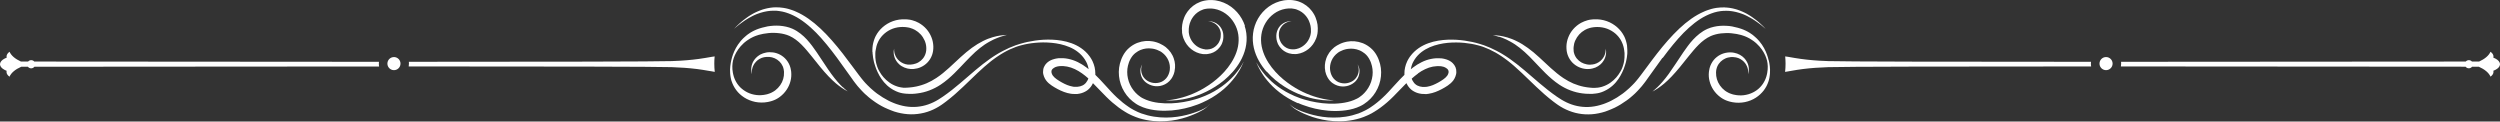
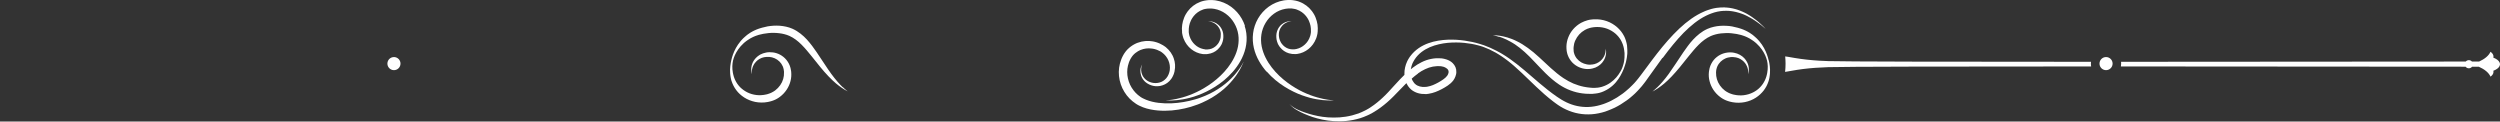
<svg xmlns="http://www.w3.org/2000/svg" fill="#ffffff" height="24.3" preserveAspectRatio="xMidYMid meet" version="1" viewBox="0.0 0.0 500.0 24.3" width="500" zoomAndPan="magnify">
  <rect x="0.0" y="0.0" width="500.0" height="24.3" fill="#333333" stroke="none" />
  <g>
    <g>
      <g id="change1_1">
        <path d="M248.55,12.69l-.06,.1-.07,.12-.17,.28-.21,.33c-.08,.12-.17,.24-.26,.37-.05,.07-.1,.13-.15,.2-.05,.07-.1,.14-.16,.21-.11,.14-.23,.3-.36,.45l-.1,.12s-.07,.08-.1,.12l-.22,.24c-.3,.33-.64,.67-1.02,1.01-.76,.69-1.71,1.39-2.83,2.03-.56,.32-1.16,.62-1.81,.89-.32,.14-.65,.27-1,.39-.17,.06-.35,.12-.52,.18l-.27,.08-.13,.04-.14,.04c-.36,.11-.73,.2-1.11,.29-.38,.09-.76,.17-1.16,.23-.79,.14-1.61,.22-2.44,.26-.84,.03-1.69,0-2.55-.1-.43-.05-.85-.13-1.27-.23-.42-.1-.83-.23-1.23-.39-.2-.08-.39-.17-.57-.26l-.14-.07s-.09-.05-.14-.08l-.14-.08s-.09-.06-.13-.09c-.35-.24-.68-.51-.97-.82-.3-.31-.56-.66-.79-1.03-.23-.37-.42-.77-.56-1.19-.14-.42-.24-.84-.29-1.28-.05-.43-.04-.86,0-1.28,.05-.42,.15-.83,.29-1.23l.05-.15,.06-.14s.04-.1,.06-.14l.07-.14c.04-.1,.09-.18,.14-.27,.03-.04,.05-.08,.08-.13l.04-.06,.04-.06s.06-.08,.08-.12l.09-.12s.06-.08,.09-.11l.05-.06s.03-.04,.05-.05l.1-.11s.07-.07,.11-.1l.05-.05s.04-.03,.06-.05l.11-.09c.15-.12,.31-.23,.48-.33,.04-.03,.08-.05,.13-.07,.04-.02,.08-.05,.13-.07l.13-.06,.13-.06c.71-.3,1.49-.39,2.24-.29,.09,0,.19,.03,.28,.04,.05,0,.09,.02,.14,.03,.05,.01,.09,.02,.14,.03l.13,.04,.07,.02,.07,.02,.13,.04s.09,.03,.13,.05c.17,.06,.34,.15,.51,.23,.04,.02,.08,.04,.12,.06l.06,.03s.04,.02,.06,.04c.04,.02,.08,.05,.11,.07l.11,.08c.57,.41,1.01,.97,1.28,1.59,.27,.62,.36,1.29,.28,1.91v.06l-.02,.06-.02,.12-.03,.11v.06l-.03,.06-.03,.11-.04,.11c-.02,.07-.05,.14-.08,.22-.01,.04-.03,.07-.05,.1-.02,.03-.03,.07-.05,.1l-.05,.1s-.04,.06-.05,.09c-.07,.12-.16,.24-.25,.35-.09,.11-.19,.21-.3,.3-.11,.09-.22,.17-.33,.25-.12,.07-.24,.14-.36,.19-.12,.05-.25,.1-.38,.13-.51,.14-1.04,.13-1.51,.02-.23-.06-.46-.14-.66-.24-.2-.1-.38-.22-.54-.35-.32-.27-.55-.59-.7-.91-.15-.32-.22-.63-.24-.91-.01-.14,0-.27,0-.38,.01-.12,.02-.22,.04-.32,.04-.19,.09-.33,.12-.42,.02-.05,.03-.08,.04-.1v0s-.04,.05-.06,.1c-.05,.09-.11,.22-.18,.41-.03,.09-.06,.2-.08,.32-.02,.12-.04,.25-.04,.4-.01,.29,.03,.64,.15,1,.12,.37,.34,.75,.67,1.1,.17,.17,.36,.34,.59,.47,.22,.14,.47,.26,.73,.35,.53,.19,1.16,.26,1.81,.14,.16-.03,.32-.07,.49-.13,.16-.05,.32-.12,.48-.2,.16-.08,.31-.18,.46-.28,.15-.11,.29-.23,.42-.36,.13-.13,.25-.28,.37-.44,.03-.04,.06-.08,.08-.12l.08-.12s.05-.08,.07-.13c.02-.04,.05-.08,.07-.13,.04-.09,.09-.17,.12-.26l.06-.14,.05-.14,.02-.07,.02-.07,.04-.14,.04-.15,.02-.07v-.07c.18-.8,.12-1.67-.17-2.5-.03-.1-.08-.21-.12-.31-.05-.1-.09-.2-.14-.3-.1-.2-.22-.39-.35-.58-.26-.37-.58-.72-.95-1.02l-.14-.11s-.1-.07-.15-.1c-.02-.02-.05-.03-.07-.05l-.08-.05c-.05-.03-.1-.07-.15-.1-.2-.12-.41-.23-.63-.33-.05-.02-.11-.05-.16-.07l-.17-.07-.08-.03-.09-.03-.17-.06c-.06-.02-.12-.03-.18-.05-.06-.02-.12-.03-.18-.05-.12-.03-.24-.06-.36-.08-.98-.18-2.04-.1-3.03,.27l-.19,.07-.18,.08c-.06,.03-.12,.06-.18,.09-.06,.03-.12,.06-.18,.09-.24,.13-.46,.28-.68,.44l-.16,.13s-.05,.04-.08,.06l-.08,.07c-.05,.05-.1,.09-.15,.14l-.15,.14s-.05,.05-.07,.07l-.07,.08c-.05,.05-.09,.1-.14,.16l-.13,.16c-.04,.05-.08,.11-.12,.17l-.06,.08-.06,.09c-.04,.06-.08,.12-.11,.17-.07,.12-.14,.24-.2,.36l-.09,.18c-.03,.06-.06,.12-.09,.19l-.08,.19-.07,.19c-.2,.51-.34,1.05-.41,1.6-.07,.55-.08,1.11-.02,1.67,.06,.56,.18,1.11,.36,1.65,.18,.54,.43,1.05,.72,1.52,.29,.48,.64,.92,1.02,1.31,.39,.39,.81,.74,1.27,1.04,.06,.04,.11,.07,.17,.11l.17,.1c.06,.03,.12,.07,.18,.1l.18,.09c.24,.12,.49,.23,.73,.32,.49,.19,.99,.32,1.48,.42,.49,.1,.98,.17,1.46,.21,.96,.09,1.9,.07,2.8,0,.9-.08,1.78-.22,2.61-.41,.42-.1,.82-.2,1.22-.32,.4-.12,.78-.25,1.16-.39l.14-.05,.14-.05,.28-.11c.18-.08,.36-.15,.54-.23,.35-.15,.69-.32,1.02-.49,.66-.34,1.27-.7,1.83-1.09,1.12-.76,2.03-1.58,2.75-2.37,.36-.39,.67-.78,.95-1.14l.2-.27s.06-.09,.09-.13l.09-.13c.12-.17,.22-.34,.32-.5,.05-.08,.09-.16,.14-.23,.04-.08,.09-.15,.13-.22,.08-.15,.15-.28,.22-.41l.18-.35,.14-.3,.06-.13,.05-.11,.07-.17,.06-.14-.08,.13-.09,.16Z" />
        <path d="M248.99,5.16c-.16-.49-.38-.97-.64-1.43-.26-.46-.58-.89-.94-1.3-.36-.4-.77-.77-1.21-1.09-.44-.32-.92-.59-1.43-.8-.5-.21-1.03-.36-1.56-.45-.07-.01-.13-.02-.2-.03l-.2-.02c-.13-.01-.27-.02-.4-.03-.13,0-.27,0-.4,0h-.2c-.07,0-.13,0-.2,.02l-.2,.02c-.07,0-.13,.02-.2,.03-.13,.02-.27,.05-.4,.07-.07,.01-.13,.03-.2,.05-.07,.02-.13,.03-.19,.05l-.19,.06c-.06,.02-.13,.05-.19,.07-1.01,.38-1.87,1.04-2.48,1.86l-.06,.08-.05,.08-.11,.16-.1,.16s-.03,.05-.05,.08l-.05,.08-.09,.16-.08,.17-.04,.08-.04,.09-.07,.17c-.19,.46-.31,.93-.38,1.4-.07,.47-.08,.95-.03,1.41,0,.03,0,.06,0,.09v.09c.02,.06,.03,.12,.03,.17,.02,.12,.04,.23,.07,.34,.02,.11,.06,.23,.09,.34,.02,.06,.04,.11,.05,.16l.03,.08,.03,.08c.33,.86,.87,1.59,1.54,2.12,.66,.53,1.44,.86,2.22,.97,.1,.02,.19,.02,.29,.03,.05,0,.1,0,.14,0,.05,0,.1,0,.14,0h.28l.14-.02s.1-.01,.14-.02c.38-.05,.74-.15,1.07-.31,.33-.15,.62-.36,.87-.59,.12-.12,.24-.24,.34-.37,.05-.06,.1-.13,.15-.19,.02-.03,.04-.07,.07-.1l.03-.05,.03-.05,.06-.1,.06-.1,.03-.05,.02-.05,.05-.1c.06-.14,.11-.28,.15-.42,.04-.14,.07-.28,.1-.42,.02-.14,.04-.28,.04-.42,.01-.27,0-.53-.04-.78-.04-.25-.11-.49-.21-.7-.18-.43-.45-.76-.72-1.01-.28-.25-.57-.42-.83-.52-.26-.11-.5-.15-.69-.17-.19-.02-.33-.02-.43-.01-.1,0-.15,.01-.15,.01h.15c.1,.01,.24,.03,.42,.07,.18,.04,.4,.12,.63,.24,.23,.13,.48,.31,.71,.57,.22,.25,.42,.58,.54,.97,.06,.19,.1,.4,.11,.61,.01,.22,0,.45-.03,.68-.02,.12-.04,.23-.07,.35-.03,.12-.07,.23-.12,.34-.04,.11-.1,.23-.16,.34l-.05,.08-.02,.04-.03,.04-.05,.08-.06,.08c-.3,.41-.74,.76-1.25,.95-.13,.05-.26,.08-.4,.11-.14,.03-.28,.04-.42,.05-.04,0-.07,0-.11,0h-.33s-.07-.02-.11-.03c-.04,0-.07,0-.11-.02-.07-.01-.15-.02-.22-.04-.59-.13-1.17-.43-1.64-.87-.48-.44-.85-1.01-1.06-1.66l-.02-.06-.02-.06s-.02-.08-.03-.12c-.02-.08-.04-.17-.05-.25-.02-.08-.02-.17-.04-.26,0-.04,0-.09-.01-.13v-.06s0-.04,0-.07c-.01-.36,.01-.72,.08-1.08,.07-.36,.18-.71,.34-1.04l.06-.12,.03-.06,.03-.06,.07-.12,.07-.12,.04-.06s.03-.04,.04-.06l.08-.11,.08-.11,.04-.06,.04-.05c.47-.58,1.1-1.03,1.82-1.28l.13-.05,.14-.04s.09-.02,.14-.03c.05,0,.09-.02,.14-.03,.09-.02,.19-.04,.28-.04,.05,0,.1-.01,.14-.02h.14s.1-.01,.15-.01h.15c.1,0,.2,0,.3,0,.1,.01,.2,.02,.3,.03l.15,.02c.05,0,.1,.01,.15,.02,.8,.14,1.58,.47,2.27,.97,.34,.25,.66,.53,.94,.84,.28,.31,.53,.65,.74,1.01,.21,.36,.39,.73,.53,1.12,.14,.39,.24,.79,.3,1.19,.12,.8,.09,1.62-.06,2.4-.15,.78-.43,1.54-.78,2.24-.35,.7-.78,1.36-1.24,1.96-.46,.6-.97,1.15-1.49,1.65-1.05,1-2.15,1.8-3.22,2.43-.27,.16-.53,.31-.79,.45-.26,.14-.52,.27-.78,.39-.51,.24-1,.45-1.47,.62-.93,.35-1.77,.57-2.46,.72-.69,.15-1.24,.22-1.61,.26-.09,0-.18,.02-.25,.02h-.18l-.15,.03h.15l.18,.02c.07,0,.15,0,.25,0,.38,0,.93,0,1.65-.07,.71-.07,1.59-.21,2.58-.47,.5-.13,1.02-.29,1.57-.5,.27-.1,.55-.21,.84-.33,.28-.12,.57-.25,.87-.4,1.17-.57,2.4-1.32,3.59-2.31,.59-.5,1.18-1.06,1.73-1.69,.55-.63,1.06-1.33,1.5-2.12,.44-.78,.8-1.65,1.02-2.59,.22-.94,.29-1.94,.16-2.96-.06-.51-.18-1.01-.34-1.5Z" />
-         <path d="M142.94,11.28c-.18,.03-.37,.05-.55,.08-.45,.06-.89,.15-1.34,.23-1.64,.28-3.3,.45-4.96,.55-.58,.04-1.17,.06-1.76,.08-2.96,.1-24.67,.14-52.56,.14,.01,.12,.02,.24,.02,.36,0,.2-.02,.39-.05,.57,27.91,0,49.65,.04,52.61,.14,1.7,.06,3.39,.17,5.08,.38,.77,.1,1.54,.22,2.3,.36,.39,.07,.81,.11,1.22,.21-.06-.54-.09-1.1-.09-1.66,0-.49,.02-.97,.07-1.44Z" />
-         <path d="M75.8,12.36c-21.77,0-46.57-.02-68.94-.05-.15-.17-.37-.28-.62-.28s-.47,.11-.62,.28h-1.43c-1.13-.51-1.95-1.19-2.28-1.96-.4,.28-.6,.62-.6,.95,0,.08,.01,.15,.03,.23-.13,.05-.25,.1-.37,.16-.6,.3-.92,.68-.96,1.07H0s0,.06,.01,.09c0,.03-.01,.06-.01,.08H0c.05,.39,.37,.77,.96,1.07,.12,.06,.24,.11,.37,.16-.02,.08-.03,.15-.03,.23,0,.33,.2,.67,.6,.95,.34-.79,1.18-1.48,2.35-1.99h1.33c.15,.19,.39,.32,.65,.32s.5-.13,.65-.32c22.37-.03,47.18-.05,68.94-.05-.04-.19-.05-.38-.05-.57,0-.12,0-.24,.02-.36Z" />
        <circle cx="78.79" cy="12.72" r="1.31" transform="rotate(-9.22 78.8 12.72)" />
        <path d="M168.54,17.44c-.3-.29-.65-.65-1.04-1.1-.19-.22-.39-.46-.6-.72-.21-.26-.42-.54-.64-.84-.44-.6-.89-1.27-1.37-2-.48-.73-.99-1.52-1.56-2.34-.28-.41-.58-.83-.9-1.26-.32-.42-.67-.85-1.05-1.27-.39-.42-.81-.82-1.29-1.19-.48-.37-1.01-.71-1.6-.97-.21-.09-.42-.17-.63-.24-.21-.07-.42-.12-.63-.17-.42-.1-.85-.15-1.26-.19-.42-.03-.83-.03-1.23-.01-.41,.02-.81,.07-1.19,.13-.38,.07-.76,.16-1.11,.26-.09,.02-.18,.05-.27,.08-.04,.01-.09,.03-.13,.04l-.13,.04c-.09,.03-.18,.06-.27,.09l-.26,.1s-.09,.03-.13,.05l-.13,.06-.25,.11-.24,.12-.12,.06s-.08,.04-.12,.07l-.23,.13c-.07,.05-.15,.09-.22,.14-.15,.09-.28,.19-.42,.29l-.05,.04-.05,.04-.1,.08c-.06,.05-.13,.1-.19,.16l-.18,.16-.09,.08-.09,.08-.17,.16c-.06,.06-.11,.11-.16,.17-.05,.06-.11,.11-.16,.17l-.15,.17c-.39,.46-.7,.93-.95,1.38-.25,.46-.44,.9-.59,1.31-.15,.41-.25,.8-.33,1.14-.08,.34-.15,.74-.2,1.17-.05,.44-.07,.92-.03,1.44,.01,.13,.02,.26,.04,.4,.02,.13,.04,.27,.06,.41,.03,.14,.05,.28,.09,.42l.03,.11v.05l.03,.05,.07,.22c.1,.29,.22,.58,.37,.87,.15,.29,.33,.57,.54,.85,.41,.55,.95,1.05,1.59,1.46,.64,.41,1.38,.71,2.18,.88,.8,.16,1.66,.18,2.51,.02,.11-.02,.21-.04,.32-.07,.05-.01,.11-.03,.16-.04l.16-.04c.11-.03,.21-.07,.32-.1l.16-.06,.08-.03,.08-.03,.16-.07c.05-.02,.1-.05,.15-.07,.05-.03,.1-.05,.15-.08l.15-.08s.05-.03,.07-.04l.07-.05,.15-.09s.09-.07,.14-.1c.05-.03,.1-.07,.14-.1,1.05-.79,1.8-1.93,2.1-3.14,.16-.6,.19-1.22,.14-1.82l-.03-.22c0-.07-.02-.15-.04-.22,0-.04-.01-.07-.02-.11l-.02-.11c-.02-.07-.03-.14-.05-.21-.08-.29-.19-.57-.33-.83-.27-.52-.65-.97-1.07-1.31-.43-.35-.9-.59-1.38-.74-.24-.08-.48-.13-.72-.16-.24-.03-.47-.04-.7-.04-.23,0-.45,.03-.66,.07-.21,.04-.42,.09-.61,.16-.4,.13-.75,.33-1.04,.56-.29,.23-.53,.48-.72,.75-.19,.26-.32,.53-.41,.78-.09,.25-.15,.49-.17,.71-.03,.22-.03,.41-.02,.57v.12s.02,.07,.02,.11c0,.07,.02,.13,.03,.19,.02,.11,.05,.19,.06,.25l.03,.08v-.09c-.01-.06-.02-.14-.02-.25,0-.05,0-.12,0-.18,0-.03,0-.07,0-.1v-.11c.03-.16,.07-.33,.13-.53,.06-.19,.14-.4,.27-.61,.03-.05,.06-.1,.1-.16,.03-.05,.07-.1,.11-.16,.08-.1,.16-.21,.26-.3,.19-.2,.42-.38,.69-.53,.27-.15,.57-.27,.89-.33,.16-.03,.34-.06,.51-.06,.17,0,.35,0,.53,0,.18,.02,.36,.05,.54,.09,.18,.05,.36,.11,.53,.18,.35,.15,.67,.37,.95,.64,.28,.27,.51,.6,.67,.97,.08,.19,.14,.38,.18,.58,.01,.05,.02,.1,.03,.16v.08s.02,.05,.02,.08c0,.05,.01,.11,.02,.16v.16c.02,.44-.03,.88-.16,1.32-.25,.87-.82,1.69-1.59,2.27-.03,.03-.07,.05-.1,.07-.03,.02-.07,.05-.1,.07l-.11,.07-.05,.03s-.04,.02-.05,.03l-.11,.06s-.07,.04-.11,.06c-.04,.02-.07,.04-.11,.06l-.11,.05-.06,.03-.06,.02-.12,.05c-.08,.03-.16,.06-.23,.08l-.12,.04s-.08,.03-.12,.04c-.08,.02-.17,.04-.25,.06-.66,.15-1.33,.19-1.98,.11-.64-.08-1.26-.26-1.81-.54-.55-.28-1.04-.64-1.45-1.05-.2-.21-.38-.43-.54-.66-.16-.23-.29-.47-.41-.71l-.08-.18-.02-.05-.02-.05-.04-.09c-.05-.12-.09-.24-.13-.37-.04-.12-.07-.25-.1-.37-.03-.12-.05-.24-.08-.36-.09-.48-.12-.93-.11-1.35,.01-.42,.07-.8,.14-1.12,.08-.33,.2-.69,.37-1.07,.17-.38,.4-.78,.68-1.18,.28-.4,.63-.79,1.03-1.16l.15-.14c.05-.05,.11-.09,.16-.13,.05-.04,.11-.09,.16-.13l.17-.13,.09-.06,.09-.06,.18-.12c.06-.04,.12-.08,.19-.12l.09-.06,.05-.03,.05-.03c.13-.07,.26-.15,.4-.21,.07-.03,.14-.07,.21-.1l.21-.09s.07-.03,.11-.05l.11-.04,.22-.08,.22-.07,.11-.04,.11-.03,.23-.06,.24-.05,.12-.03s.08-.02,.12-.03c.08-.02,.17-.03,.25-.05,.33-.06,.67-.11,1.01-.14,.34-.03,.68-.05,1.03-.04,.35,0,.71,.03,1.06,.07,.35,.04,.7,.1,1.04,.19,.17,.04,.34,.09,.51,.15,.17,.06,.33,.12,.49,.19,.45,.2,.88,.46,1.29,.76,.41,.3,.79,.64,1.15,1,.72,.72,1.36,1.51,1.98,2.27,.61,.76,1.19,1.51,1.76,2.19,.56,.68,1.11,1.31,1.64,1.86,.26,.27,.52,.53,.77,.77,.25,.23,.49,.45,.72,.65,.46,.39,.88,.7,1.23,.93,.35,.24,.64,.4,.83,.51l.3,.16-.26-.21c-.17-.14-.42-.35-.71-.64Z" />
-         <path d="M174.51,10.39v.21c0,.07,.02,.13,.02,.2,.04,.53,.13,1.01,.23,1.45l.08,.32,.09,.3c.03,.1,.06,.19,.09,.28,.03,.09,.06,.18,.09,.26l.09,.26c.03,.09,.07,.18,.11,.27,.02,.05,.04,.09,.06,.14l.06,.14c.04,.1,.08,.2,.14,.3,.19,.4,.43,.84,.73,1.27,.3,.44,.67,.88,1.13,1.3,.46,.41,1,.8,1.64,1.09,.08,.04,.16,.07,.24,.11l.25,.1s.08,.03,.13,.05l.13,.04c.09,.03,.17,.05,.26,.08l.27,.06s.09,.02,.14,.03l.14,.02c.09,.01,.19,.03,.28,.04l.29,.03s.1,0,.14,.01h.14l.28,.02c.09,0,.19,0,.28,0,.09,0,.19,0,.28,0h.29s.1-.01,.14-.02h.15c.19-.02,.39-.05,.59-.07,.39-.05,.79-.12,1.19-.22,.4-.1,.8-.22,1.19-.37,.79-.3,1.56-.69,2.28-1.17,.51-.34,.99-.71,1.44-1.09,.45-.38,.87-.77,1.27-1.16,.8-.78,1.52-1.57,2.21-2.29,.69-.72,1.35-1.39,1.99-1.98,.65-.58,1.29-1.09,1.9-1.5,.15-.11,.31-.2,.46-.29,.15-.09,.3-.18,.45-.26,.29-.17,.58-.31,.84-.44,.54-.25,1.02-.43,1.43-.57,.4-.13,.72-.22,.94-.28l.33-.08-.34,.02c-.23,.01-.56,.04-.99,.1-.43,.06-.95,.17-1.54,.34-.3,.09-.61,.19-.94,.32-.17,.06-.33,.14-.5,.21-.17,.08-.35,.16-.52,.25-.71,.35-1.44,.8-2.19,1.34-.75,.54-1.49,1.18-2.25,1.86-.75,.68-1.51,1.42-2.31,2.14-.8,.72-1.63,1.43-2.55,2.03-.64,.43-1.3,.78-1.97,1.07-.34,.14-.68,.27-1.02,.37-.34,.11-.68,.19-1.03,.27-.17,.03-.34,.07-.51,.09l-.13,.02s-.09,.01-.13,.02l-.26,.03c-.08,.01-.17,.02-.26,.03-.09,0-.17,.02-.25,.02l-.25,.02h-.13s-.08,0-.12,.01h-.24c-.08,0-.16,0-.23,0h-.12s-.08-.01-.11-.02l-.23-.03c-.08-.01-.15-.03-.22-.04l-.11-.02s-.07-.02-.11-.03l-.22-.05c-.07-.02-.14-.04-.21-.07-.57-.18-1.08-.45-1.53-.77-.45-.32-.84-.68-1.17-1.05-.33-.37-.59-.76-.8-1.13-.06-.09-.1-.18-.15-.27l-.07-.13s-.04-.09-.06-.13c-.04-.09-.08-.17-.11-.26l-.09-.25c-.03-.08-.05-.17-.08-.25-.03-.09-.06-.18-.08-.27-.02-.09-.05-.19-.07-.29l-.06-.31c-.07-.42-.1-.89-.08-1.38,0-.06,0-.12,0-.19l.02-.19v-.14l.02-.05,.03-.19c.04-.26,.09-.53,.16-.79,.07-.26,.17-.53,.29-.79l.09-.19c.03-.06,.07-.13,.1-.19,.03-.06,.07-.12,.11-.19l.06-.09,.06-.09c.33-.49,.77-.93,1.28-1.3,.51-.36,1.1-.65,1.74-.82,.64-.17,1.32-.23,2.01-.17,.09,0,.17,.02,.26,.03,.09,0,.17,.03,.26,.04,.04,0,.09,.01,.13,.02l.12,.03h.06l.06,.03,.12,.03c.33,.09,.64,.23,.95,.39,.43,.24,.82,.55,1.14,.9,.32,.35,.58,.76,.77,1.18,.02,.05,.05,.11,.07,.16l.06,.16,.05,.16c.02,.05,.03,.11,.05,.16,.06,.22,.09,.44,.11,.66,.02,.22,.02,.44,0,.66v.08s-.01,.05-.02,.08c0,.05-.01,.1-.02,.15-.01,.05-.02,.1-.03,.15-.01,.05-.02,.1-.04,.15-.11,.4-.3,.76-.55,1.07-.25,.31-.55,.57-.89,.76-.17,.1-.34,.18-.52,.24-.18,.07-.36,.12-.54,.15-.18,.03-.36,.06-.54,.07-.04,0-.09,0-.13,0h-.13s-.09,0-.13,0h-.13c-.68-.07-1.26-.36-1.69-.72-.21-.18-.39-.38-.53-.58-.14-.2-.25-.4-.32-.59-.08-.19-.13-.37-.16-.53l-.02-.11s0-.07-.01-.11c-.01-.07-.01-.13-.02-.19,0-.11,0-.2,0-.25v-.09l-.02,.09c-.01,.06-.03,.14-.05,.25,0,.06-.02,.12-.02,.19,0,.04,0,.07,0,.11v.12c0,.17,.02,.36,.07,.58,.05,.22,.12,.46,.24,.71,.12,.25,.28,.51,.49,.75,.11,.12,.23,.24,.36,.36,.13,.12,.28,.22,.44,.32,.32,.2,.7,.36,1.11,.46l.15,.03c.05,.01,.1,.02,.16,.03h.08l.08,.02c.05,0,.11,.01,.16,.02,.22,.02,.45,.02,.68,0,.23-.02,.47-.06,.71-.12,.24-.06,.48-.14,.71-.25,.47-.21,.92-.51,1.31-.92,.39-.4,.71-.9,.91-1.46,.03-.07,.05-.14,.07-.21,.02-.07,.04-.15,.06-.22,.02-.07,.03-.15,.05-.22,0-.04,.01-.07,.02-.11l.02-.11c.04-.29,.06-.6,.05-.9-.02-.61-.14-1.23-.38-1.82-.23-.59-.57-1.15-1-1.64-.43-.49-.95-.91-1.54-1.24-.41-.23-.85-.4-1.3-.52l-.17-.04-.08-.02-.08-.02-.17-.03c-.06-.01-.11-.02-.17-.02-.11-.02-.22-.03-.33-.04-.11,0-.22-.02-.33-.02-.88-.04-1.75,.09-2.53,.37-.79,.28-1.49,.71-2.07,1.22-.58,.51-1.04,1.11-1.36,1.73l-.06,.12-.06,.12c-.04,.08-.07,.16-.1,.24-.03,.08-.06,.16-.09,.24l-.08,.24c-.1,.32-.17,.63-.22,.94-.04,.31-.07,.61-.07,.89v.42Z" />
-         <path d="M241.76,21.07s-.07,.06-.12,.1l-.06,.05-.07,.05c-.19,.15-.45,.31-.76,.48l-.12,.06-.13,.06c-.08,.04-.18,.08-.27,.13-.19,.08-.39,.17-.6,.25-.22,.08-.44,.17-.69,.25l-.37,.12c-.13,.04-.26,.08-.39,.13-.54,.16-1.13,.32-1.77,.44-.64,.13-1.33,.22-2.06,.28-.73,.06-1.51,.06-2.32,0-.4-.03-.82-.08-1.23-.14-.42-.07-.84-.15-1.27-.26-.43-.11-.85-.24-1.28-.39-.42-.16-.85-.34-1.26-.56l-.31-.16-.31-.18s-.05-.03-.08-.04l-.08-.05-.15-.09c-.05-.03-.1-.06-.15-.1l-.15-.1c-.4-.27-.8-.56-1.2-.88-.39-.32-.78-.66-1.16-1.01-.19-.18-.38-.36-.57-.55-.19-.19-.37-.38-.56-.58-.74-.79-1.48-1.64-2.29-2.49-.29-.31-.6-.62-.91-.92,0-.07,0-.14,0-.22,0-.44-.05-.87-.14-1.29-.1-.41-.23-.81-.41-1.19l-.07-.14s-.05-.09-.07-.14c-.05-.09-.1-.18-.15-.26-.05-.09-.11-.17-.16-.25l-.08-.12-.09-.12c-.47-.65-1.05-1.18-1.67-1.61-.62-.43-1.28-.75-1.94-.99-.66-.24-1.32-.4-1.97-.51-1.29-.22-2.52-.24-3.66-.18-1.14,.07-2.18,.23-3.12,.43-.24,.05-.46,.1-.69,.16-.22,.06-.44,.11-.65,.18-.1,.03-.21,.06-.31,.09l-.3,.1-.29,.09c-.09,.03-.19,.07-.28,.1-.73,.26-1.54,.61-2.39,1.06-.22,.11-.43,.23-.65,.35-.11,.06-.22,.13-.33,.19-.11,.07-.22,.13-.33,.2l-.34,.21c-.06,.04-.11,.07-.17,.11l-.17,.11c-.11,.08-.23,.15-.34,.23l-.35,.24c-.46,.33-.93,.68-1.41,1.05-.48,.37-.96,.77-1.45,1.18-.98,.82-1.99,1.71-3.06,2.62-1.07,.91-2.2,1.82-3.44,2.67-.15,.11-.31,.21-.47,.31-.16,.1-.32,.21-.47,.3-.31,.19-.64,.37-.98,.53-.67,.32-1.38,.57-2.12,.73-.74,.16-1.51,.23-2.28,.2-.78-.03-1.56-.16-2.33-.38-.19-.05-.38-.11-.58-.18l-.07-.02-.07-.03-.14-.05-.29-.11c-.19-.08-.38-.16-.57-.24l-.28-.13-.14-.07s-.09-.04-.14-.07c-.74-.38-1.45-.82-2.14-1.32l-.18-.13s-.06-.04-.09-.07l-.09-.07-.35-.28c-.23-.2-.46-.39-.68-.59l-.16-.15c-.06-.05-.11-.1-.16-.16-.11-.11-.21-.21-.32-.31l-.31-.32s-.05-.05-.08-.08l-.07-.08-.15-.17-.15-.17c-.05-.06-.09-.11-.14-.17l-.14-.17c-.05-.06-.09-.11-.14-.17l-.27-.35c-.04-.06-.09-.12-.14-.18l-.14-.18-1.08-1.45c-1.42-1.93-2.83-3.79-4.31-5.46-.37-.42-.74-.83-1.12-1.22-.38-.39-.76-.77-1.15-1.14-.39-.36-.78-.71-1.18-1.04-.4-.33-.81-.64-1.22-.93-.83-.58-1.68-1.07-2.55-1.44l-.16-.07c-.05-.02-.11-.05-.16-.07l-.33-.12c-.11-.04-.22-.07-.33-.11-.05-.02-.11-.04-.16-.05l-.16-.05-.16-.05-.08-.02-.08-.02-.33-.08c-.11-.02-.22-.04-.33-.06-.05,0-.11-.02-.16-.03l-.16-.02c-.43-.07-.86-.09-1.27-.09h-.31c-.05,0-.1,.01-.15,.01h-.15c-.2,.02-.4,.05-.59,.07-.1,0-.19,.03-.29,.05-.09,.02-.19,.03-.28,.05l-.27,.06c-.09,.02-.18,.04-.27,.07l-.26,.07s-.09,.02-.13,.04l-.13,.04c-.17,.06-.33,.11-.49,.18-.16,.06-.31,.12-.46,.19l-.22,.1-.11,.05-.11,.05c-.14,.07-.28,.14-.41,.21l-.38,.22c-.06,.03-.12,.07-.18,.11l-.18,.11-.17,.11c-.06,.04-.11,.08-.16,.11l-.31,.22c-.1,.07-.2,.15-.29,.22l-.14,.1-.07,.05-.06,.05-.25,.2-.12,.1-.06,.05-.06,.05-.21,.19-.19,.17c-.06,.06-.12,.11-.17,.16l-.3,.28c-.18,.17-.3,.31-.39,.4l-.13,.14,.57-.48,.32-.26c.06-.05,.12-.1,.19-.15l.21-.15,.22-.17,.06-.04,.06-.04,.12-.09,.26-.18,.07-.05,.07-.05,.14-.09c.1-.06,.2-.13,.3-.19l.32-.19c.06-.03,.11-.07,.17-.1l.18-.09,.18-.1c.06-.03,.12-.07,.18-.1l.39-.19c.13-.06,.27-.12,.41-.18l.1-.04,.11-.04,.22-.08c.15-.06,.3-.1,.45-.15,.15-.05,.31-.09,.47-.13l.12-.03s.08-.02,.12-.03l.25-.05c.08-.02,.17-.03,.25-.05l.26-.04c.09-.01,.18-.02,.26-.03,.09,0,.18-.02,.27-.03,.18,0,.36-.03,.55-.02h.14s.09,0,.14,0h.28c.38,.04,.77,.08,1.15,.16l.15,.03s.1,.02,.15,.04c.1,.02,.2,.05,.29,.07l.29,.09,.07,.02,.07,.03,.15,.05,.15,.05s.1,.04,.15,.06c.1,.04,.2,.08,.3,.12l.29,.13s.1,.04,.15,.07l.15,.07c.78,.38,1.55,.88,2.3,1.46,.37,.29,.75,.6,1.11,.93,.37,.33,.73,.68,1.09,1.04,.36,.36,.71,.74,1.06,1.14,.35,.39,.7,.8,1.04,1.22,.69,.84,1.37,1.72,2.05,2.64,.68,.92,1.36,1.87,2.05,2.85,.35,.49,.7,.98,1.06,1.48l.13,.19c.05,.06,.09,.12,.14,.19l.29,.38c.05,.06,.1,.13,.15,.19l.15,.19c.05,.06,.1,.13,.15,.19l.16,.18,.16,.18,.08,.09s.05,.06,.08,.09l.33,.36c.11,.12,.23,.23,.34,.35,.06,.06,.11,.12,.17,.17l.18,.17c.24,.23,.49,.44,.74,.65l.39,.31,.1,.08s.07,.05,.1,.07l.2,.15c.75,.56,1.55,1.05,2.38,1.45,.05,.03,.1,.05,.16,.07l.16,.07,.31,.14c.21,.09,.43,.18,.64,.26l.32,.12,.16,.06,.08,.03,.08,.03c.22,.07,.44,.14,.66,.19,.89,.23,1.79,.36,2.69,.37,.9,.01,1.79-.1,2.64-.31,.85-.21,1.65-.53,2.39-.93,.37-.2,.73-.41,1.06-.64,.17-.11,.33-.23,.49-.35,.16-.11,.32-.23,.47-.35,.62-.47,1.21-.96,1.77-1.45,.56-.49,1.1-.98,1.61-1.47,1.03-.97,1.98-1.92,2.91-2.79,.46-.44,.92-.85,1.36-1.24,.45-.39,.89-.76,1.33-1.11l.33-.25c.11-.08,.22-.16,.33-.24l.16-.12c.05-.04,.11-.08,.16-.11l.32-.22c.11-.07,.21-.14,.32-.21,.11-.07,.21-.14,.31-.2,.21-.13,.41-.26,.62-.37,.82-.47,1.6-.82,2.32-1.08,.09-.03,.18-.07,.27-.1l.28-.09,.29-.09c.1-.03,.2-.06,.3-.08,.21-.06,.42-.11,.64-.16,.22-.05,.45-.09,.68-.14,.93-.16,1.96-.27,3.06-.28,1.1,0,2.29,.09,3.5,.36,.6,.14,1.21,.33,1.8,.58,.59,.25,1.16,.57,1.68,.98,.52,.4,.98,.89,1.35,1.45l.07,.11,.06,.11c.04,.07,.08,.15,.13,.22,.04,.07,.08,.15,.12,.23,.02,.04,.04,.08,.05,.11l.05,.11c.13,.31,.22,.63,.28,.97,0,.04,.01,.08,.02,.12-.16-.13-.33-.26-.5-.39-.51-.38-1.06-.73-1.66-1.02-.6-.29-1.25-.52-1.93-.66-.34-.07-.69-.11-1.04-.13-.09,0-.18,0-.26,0-.09,0-.18,0-.26,0-.09,0-.18,0-.26,.01h-.13s-.09,.02-.13,.02l-.14,.02s-.09,.01-.14,.02c-.09,.01-.19,.04-.28,.06-.05,.01-.09,.02-.14,.04l-.07,.02-.07,.02-.14,.04-.14,.05-.07,.03-.07,.03s-.09,.04-.14,.06l-.14,.07s-.05,.02-.07,.04l-.07,.04c-.18,.11-.35,.24-.52,.4-.23,.22-.43,.5-.56,.81-.06,.15-.12,.32-.14,.48-.03,.16-.04,.33-.04,.49v.06s0,.04,0,.06c0,.04,0,.08,.01,.12,.01,.08,.02,.16,.04,.23,.03,.15,.08,.3,.13,.43,.05,.14,.11,.27,.18,.4,.07,.13,.15,.25,.23,.37,.34,.46,.75,.79,1.15,1.06,.2,.14,.4,.26,.59,.37,.2,.11,.39,.22,.59,.33,.4,.21,.82,.41,1.26,.57,.44,.16,.89,.29,1.37,.36,.06,.01,.12,.02,.18,.02l.18,.02h.18c.06,.01,.12,.02,.18,.02,.12,0,.24,0,.36,0h.18c.06-.02,.12-.03,.18-.03,.48-.06,.97-.2,1.41-.44,.06-.03,.11-.06,.16-.09l.16-.1s.05-.03,.08-.05l.08-.06s.1-.08,.15-.12c.09-.08,.19-.17,.27-.26l.06-.07s.04-.05,.06-.07l.12-.14c.15-.2,.28-.4,.38-.62l.04-.08s.01-.02,.02-.04c.09,.09,.18,.18,.27,.27,.8,.8,1.57,1.63,2.36,2.42,.2,.2,.4,.39,.6,.58,.2,.19,.41,.38,.62,.56,.42,.36,.84,.7,1.27,1.02,.43,.32,.88,.62,1.33,.89l.17,.1c.06,.03,.11,.06,.17,.1l.17,.1,.09,.05s.06,.03,.09,.04l.35,.18,.35,.16c.47,.21,.94,.39,1.4,.54,.47,.14,.94,.26,1.4,.35,.46,.09,.92,.15,1.36,.2,.45,.04,.88,.06,1.31,.07,.85,0,1.66-.05,2.42-.15,.76-.1,1.46-.25,2.11-.43,.65-.17,1.24-.37,1.77-.58,.13-.05,.26-.1,.39-.16l.37-.15c.24-.1,.46-.21,.68-.31,.21-.1,.41-.21,.59-.31,.09-.05,.18-.1,.26-.15l.12-.07,.12-.07c.3-.2,.55-.39,.73-.55l.07-.06,.06-.06s.08-.07,.11-.11c.06-.07,.12-.13,.16-.17l.12-.15-.13,.14s-.1,.1-.17,.16Zm-24.1-5.36s-.01,.04-.02,.06l-.02,.06s-.03,.08-.05,.11l-.05,.11s-.02,.04-.03,.05l-.03,.05c-.07,.14-.17,.27-.26,.39l-.08,.09s-.03,.03-.04,.04l-.04,.04c-.05,.06-.11,.1-.17,.15-.03,.02-.06,.04-.09,.07l-.05,.03s-.03,.02-.05,.03l-.1,.06s-.07,.03-.1,.05c-.28,.14-.6,.22-.94,.25-.04,0-.08,0-.13,.01h-.13c-.09,0-.17,0-.26,0-.04,0-.09,0-.13,0h-.13l-.13-.03s-.09-.01-.13-.02c-.35-.06-.71-.17-1.07-.31-.36-.14-.71-.32-1.06-.51-.18-.1-.35-.2-.53-.31-.18-.11-.35-.21-.5-.33-.31-.22-.58-.46-.76-.71-.04-.06-.08-.12-.12-.19-.03-.07-.07-.13-.09-.2-.02-.07-.04-.13-.06-.2,0-.03-.01-.06-.02-.1v-.09c0-.06,0-.12,0-.17,0-.05,.03-.1,.05-.15,.04-.1,.11-.19,.2-.28,.07-.06,.14-.13,.24-.18l.03-.02s.02-.01,.04-.02l.07-.04,.08-.04,.04-.02,.04-.02,.08-.03,.09-.03h.04l.04-.03,.09-.02c.06-.01,.12-.03,.18-.04,.03,0,.06-.01,.09-.02h.09s.06-.02,.1-.02h.1c.07-.01,.14-.02,.21-.02,.07,0,.14,0,.21,0h.2c.27,.02,.54,.05,.81,.1,.53,.1,1.06,.28,1.55,.51,.5,.23,.98,.53,1.44,.85,.44,.31,.86,.65,1.26,1.01v.02Z" />
-         <path d="M259.56,20.58c.18,.08,.36,.15,.54,.23l.28,.11,.14,.05,.14,.05c.37,.14,.76,.27,1.16,.39,.4,.12,.8,.23,1.22,.32,.83,.19,1.71,.33,2.61,.41,.9,.08,1.84,.09,2.8,0,.48-.04,.97-.11,1.46-.21,.49-.1,.98-.23,1.48-.42,.25-.09,.49-.2,.73-.32l.18-.09c.06-.03,.12-.07,.18-.1l.17-.1c.06-.04,.11-.07,.17-.11,.45-.3,.88-.64,1.27-1.04,.39-.39,.73-.84,1.02-1.31,.29-.48,.54-.99,.72-1.52,.18-.54,.31-1.09,.36-1.65,.06-.56,.05-1.12-.02-1.67-.07-.55-.21-1.09-.41-1.6l-.07-.19-.08-.19c-.03-.06-.05-.13-.09-.19l-.09-.18c-.06-.12-.13-.24-.2-.36-.04-.06-.08-.12-.11-.17l-.06-.09-.06-.08c-.04-.06-.08-.11-.12-.17l-.13-.16c-.04-.05-.09-.1-.14-.16l-.07-.08s-.05-.05-.07-.07l-.15-.14s-.1-.09-.15-.14l-.08-.07s-.05-.04-.08-.06l-.16-.13c-.22-.16-.44-.31-.68-.44-.06-.03-.12-.06-.18-.09-.06-.03-.12-.06-.18-.09l-.18-.08-.19-.07c-.99-.37-2.05-.45-3.03-.27-.12,.02-.24,.05-.36,.08-.06,.01-.12,.03-.18,.05-.06,.02-.12,.03-.18,.05l-.17,.06-.09,.03-.08,.03-.17,.07c-.06,.02-.11,.05-.16,.07-.22,.1-.43,.21-.63,.33-.05,.03-.1,.06-.15,.1l-.08,.05s-.05,.03-.07,.05c-.05,.03-.1,.07-.15,.1l-.14,.11c-.37,.3-.69,.64-.95,1.02-.13,.19-.25,.38-.35,.58-.05,.1-.1,.2-.14,.3-.04,.1-.09,.2-.12,.31-.29,.83-.35,1.71-.19,2.5v.07l.03,.07,.04,.15,.04,.14,.02,.07,.02,.07,.05,.14,.06,.14c.04,.09,.08,.18,.12,.26,.02,.04,.05,.09,.07,.13,.02,.04,.04,.08,.07,.13l.08,.12s.05,.08,.08,.12c.11,.16,.23,.31,.37,.44,.13,.13,.27,.26,.42,.36,.15,.11,.3,.2,.46,.28,.16,.08,.32,.15,.48,.2,.16,.05,.32,.1,.49,.13,.65,.12,1.28,.05,1.81-.14,.27-.09,.51-.21,.73-.35,.22-.14,.42-.3,.59-.47,.33-.35,.55-.74,.67-1.1,.12-.37,.16-.71,.15-1,0-.15-.02-.28-.04-.4-.02-.12-.05-.23-.08-.32-.06-.19-.13-.32-.18-.41-.02-.04-.04-.08-.06-.1l-.02-.03v.04s.04,.06,.06,.1c.04,.09,.08,.23,.12,.42,.02,.09,.03,.2,.04,.32,0,.12,0,.25,0,.38-.02,.27-.09,.59-.24,.91-.15,.32-.38,.64-.7,.91-.16,.13-.34,.26-.54,.35-.2,.1-.43,.18-.66,.24-.47,.12-.99,.12-1.51-.02-.13-.03-.25-.08-.38-.13-.12-.05-.24-.12-.36-.19-.12-.07-.23-.16-.33-.25-.11-.09-.2-.19-.3-.3-.09-.11-.17-.23-.25-.35-.02-.03-.04-.06-.05-.09l-.05-.1s-.03-.07-.05-.1c-.02-.03-.03-.07-.05-.1-.03-.07-.06-.14-.08-.22l-.04-.11-.03-.11-.02-.06v-.06l-.04-.11-.02-.12v-.06l-.02-.06c-.08-.62,.01-1.29,.28-1.91,.26-.62,.71-1.18,1.28-1.59l.11-.08s.07-.05,.11-.07c.02-.01,.04-.02,.06-.04l.06-.03s.08-.04,.12-.06c.16-.08,.33-.16,.51-.23,.04-.02,.09-.03,.13-.05l.13-.04,.07-.02,.07-.02,.13-.04s.09-.02,.14-.03c.05,0,.09-.02,.14-.03,.09-.02,.18-.03,.28-.04,.74-.1,1.53,0,2.24,.29l.13,.06,.13,.06s.09,.04,.13,.07c.04,.02,.09,.04,.13,.07,.17,.1,.32,.21,.48,.33l.11,.09s.04,.03,.06,.05l.05,.05s.07,.07,.11,.1l.1,.11s.03,.04,.05,.05l.05,.06s.07,.07,.09,.11l.09,.12s.06,.08,.08,.12l.04,.06,.04,.06s.05,.08,.08,.13c.05,.09,.1,.17,.14,.27l.07,.14s.04,.1,.06,.14l.06,.14,.05,.15c.14,.39,.24,.8,.29,1.23,.05,.42,.05,.85,0,1.28-.05,.43-.15,.86-.29,1.28-.14,.42-.33,.81-.56,1.19-.23,.37-.49,.72-.79,1.03-.3,.31-.62,.59-.97,.82-.04,.03-.09,.06-.13,.09l-.14,.08s-.09,.06-.14,.08l-.14,.07c-.18,.1-.37,.19-.57,.26-.39,.16-.81,.29-1.23,.39-.42,.1-.85,.18-1.27,.23-.86,.11-1.71,.13-2.55,.1-.84-.03-1.65-.12-2.44-.26-.39-.07-.78-.14-1.16-.23-.38-.09-.75-.19-1.11-.29l-.14-.04-.13-.04-.27-.08c-.17-.06-.35-.12-.52-.18-.34-.12-.67-.26-1-.39-.64-.28-1.25-.57-1.81-.89-1.12-.64-2.06-1.34-2.83-2.03-.38-.35-.72-.69-1.02-1.01l-.22-.24s-.07-.08-.1-.12l-.1-.12c-.13-.15-.25-.31-.36-.45-.06-.07-.11-.14-.16-.21-.05-.07-.1-.14-.15-.2-.09-.13-.18-.26-.26-.37l-.21-.33-.17-.28-.07-.12-.06-.1-.09-.16-.08-.13,.06,.14,.07,.17,.05,.11,.06,.13,.14,.3,.18,.35c.07,.13,.14,.26,.22,.41,.04,.07,.08,.15,.13,.22,.04,.08,.09,.15,.14,.23,.1,.16,.2,.33,.32,.5l.09,.13s.06,.09,.09,.13l.2,.27c.27,.36,.59,.75,.95,1.14,.72,.79,1.64,1.61,2.75,2.37,.56,.38,1.17,.74,1.83,1.09,.33,.17,.67,.33,1.02,.49Z" />
        <path d="M253.35,14.32c.55,.63,1.13,1.19,1.73,1.69,1.19,.99,2.42,1.74,3.59,2.31,.29,.14,.58,.27,.87,.4,.29,.12,.56,.23,.84,.33,.55,.2,1.07,.36,1.57,.5,.99,.26,1.87,.4,2.58,.47,.72,.07,1.27,.07,1.65,.07,.09,0,.18,0,.25,0h.18l.15-.02h-.15l-.18-.03c-.07,0-.15-.02-.25-.02-.37-.04-.92-.11-1.61-.26-.69-.15-1.53-.37-2.46-.72-.47-.17-.96-.38-1.47-.62-.25-.12-.51-.25-.78-.39-.26-.14-.53-.29-.79-.45-1.07-.64-2.18-1.44-3.22-2.43-.52-.5-1.03-1.05-1.49-1.65-.46-.6-.89-1.25-1.24-1.96-.35-.7-.62-1.46-.78-2.24-.15-.78-.18-1.6-.06-2.4,.06-.4,.16-.8,.3-1.19,.14-.39,.31-.76,.53-1.12,.21-.36,.46-.7,.74-1.01,.28-.31,.6-.59,.94-.84,.68-.5,1.47-.83,2.27-.97,.05-.01,.1-.02,.15-.02l.15-.02c.1-.01,.2-.02,.3-.03,.1,0,.2,0,.3,0h.15s.1,0,.15,0h.14s.1,.02,.14,.03c.1,0,.19,.03,.28,.04,.05,0,.09,.02,.14,.03,.05,.01,.09,.02,.14,.03l.14,.04,.13,.05c.72,.25,1.35,.7,1.82,1.28l.04,.05,.04,.06,.08,.11,.08,.11s.03,.04,.04,.06l.04,.06,.07,.12,.07,.12,.03,.06,.03,.06,.06,.12c.15,.33,.26,.69,.34,1.04,.07,.36,.09,.72,.08,1.08,0,.02,0,.05,0,.07v.06s-.01,.09-.01,.13c-.01,.09-.02,.17-.04,.26-.01,.09-.03,.17-.05,.25-.01,.04-.02,.08-.03,.12l-.02,.06-.02,.06c-.2,.65-.58,1.23-1.06,1.66-.48,.44-1.05,.74-1.64,.87-.07,.02-.15,.03-.22,.04-.04,0-.07,0-.11,.02-.04,0-.07,.01-.11,.01h-.33s-.07,.01-.11,.01c-.14,0-.28-.02-.42-.05-.14-.03-.27-.06-.4-.11-.51-.19-.95-.54-1.25-.95l-.06-.08-.05-.08-.03-.04-.02-.04-.05-.08c-.06-.11-.12-.22-.16-.34-.05-.11-.08-.23-.12-.34-.03-.12-.06-.23-.07-.35-.04-.23-.04-.46-.03-.68,.01-.22,.05-.42,.11-.61,.12-.39,.32-.71,.54-.97,.22-.26,.47-.44,.71-.57,.23-.13,.45-.2,.63-.24,.18-.04,.32-.06,.42-.06h.15s-.05-.01-.15-.02c-.1,0-.24,0-.43,.01-.19,.02-.42,.07-.69,.17-.26,.11-.55,.27-.83,.52-.28,.25-.54,.59-.72,1.01-.09,.21-.16,.45-.21,.7-.04,.25-.06,.51-.04,.78,0,.14,.02,.27,.04,.42,.03,.14,.06,.28,.1,.42,.04,.14,.09,.28,.15,.42l.05,.1,.02,.05,.03,.05,.06,.1,.06,.1,.03,.05,.03,.05s.04,.07,.07,.1c.05,.06,.09,.13,.15,.19,.1,.13,.22,.25,.34,.37,.25,.23,.54,.43,.87,.59,.33,.16,.69,.26,1.07,.31,.05,0,.1,.01,.14,.02h.28l.14,.02s.1,0,.14,0c.05,0,.1,0,.14,0,.1,0,.19-.02,.29-.03,.78-.11,1.56-.44,2.22-.97,.67-.53,1.21-1.26,1.54-2.12l.03-.08,.03-.08c.02-.05,.04-.11,.05-.16,.03-.11,.06-.22,.09-.34,.03-.11,.05-.23,.07-.34,0-.06,.02-.12,.02-.17v-.09s.02-.06,.02-.09c.04-.46,.03-.93-.03-1.41-.07-.47-.2-.95-.38-1.4l-.07-.17-.04-.09-.04-.08-.08-.17-.09-.16-.05-.08s-.03-.05-.05-.08l-.1-.16-.11-.16-.05-.08-.06-.08c-.61-.81-1.47-1.48-2.48-1.86-.06-.02-.13-.05-.19-.07l-.19-.06c-.06-.02-.13-.04-.19-.05-.07-.02-.13-.03-.2-.05-.13-.03-.27-.05-.4-.07-.07,0-.13-.02-.2-.03l-.2-.02c-.07,0-.13,0-.2-.01h-.2c-.13,0-.27,0-.4,0-.13,0-.27,.02-.4,.03l-.2,.02c-.07,0-.13,.02-.2,.03-.53,.09-1.06,.24-1.56,.45-.5,.21-.98,.48-1.43,.8-.44,.32-.85,.69-1.21,1.09-.36,.4-.67,.84-.94,1.3-.26,.46-.48,.94-.64,1.43-.17,.49-.28,1-.34,1.5-.13,1.01-.06,2.02,.16,2.96,.22,.94,.58,1.81,1.02,2.59,.44,.78,.95,1.49,1.5,2.12Z" />
        <path d="M418.21,12.36c-27.89,0-49.6-.04-52.56-.14-.59-.02-1.17-.05-1.76-.08-1.66-.1-3.32-.27-4.96-.55-.44-.08-.89-.17-1.34-.23-.18-.02-.37-.05-.55-.08,.04,.47,.07,.96,.07,1.44,0,.56-.03,1.11-.09,1.66,.41-.09,.83-.14,1.22-.21,.76-.14,1.53-.26,2.3-.36,1.68-.21,3.38-.32,5.08-.38,2.96-.1,24.7-.14,52.61-.14-.04-.19-.05-.38-.05-.57,0-.12,0-.24,.02-.36Z" />
-         <path d="M500,12.76h0c-.05-.39-.37-.77-.96-1.07-.12-.06-.24-.11-.37-.16,.02-.08,.03-.15,.03-.23,0-.33-.2-.67-.6-.95-.33,.77-1.15,1.45-2.28,1.96h-1.43c-.15-.17-.37-.28-.62-.28s-.47,.11-.62,.28c-22.37,.03-47.18,.05-68.94,.05,.01,.12,.02,.24,.02,.36,0,.2-.02,.39-.05,.57,21.76,0,46.57,.02,68.94,.05,.15,.2,.39,.32,.65,.32s.5-.13,.65-.32h1.33c1.17,.51,2.02,1.21,2.35,1.99,.4-.28,.6-.62,.6-.95,0-.08-.01-.15-.03-.23,.13-.05,.25-.1,.37-.16,.6-.3,.92-.68,.96-1.07h0s0-.06-.01-.09c0-.03,.01-.06,.01-.08h0Z" />
+         <path d="M500,12.76h0c-.05-.39-.37-.77-.96-1.07-.12-.06-.24-.11-.37-.16,.02-.08,.03-.15,.03-.23,0-.33-.2-.67-.6-.95-.33,.77-1.15,1.45-2.28,1.96h-1.43c-.15-.17-.37-.28-.62-.28s-.47,.11-.62,.28c-22.37,.03-47.18,.05-68.94,.05,.01,.12,.02,.24,.02,.36,0,.2-.02,.39-.05,.57,21.76,0,46.57,.02,68.94,.05,.15,.2,.39,.32,.65,.32s.5-.13,.65-.32h1.33c1.17,.51,2.02,1.21,2.35,1.99,.4-.28,.6-.62,.6-.95,0-.08-.01-.15-.03-.23,.13-.05,.25-.1,.37-.16,.6-.3,.92-.68,.96-1.07h0s0-.06-.01-.09h0Z" />
        <circle cx="421.21" cy="12.72" r="1.31" />
        <path d="M353.73,12.07c-.08-.34-.18-.73-.33-1.14-.15-.41-.34-.86-.59-1.31-.25-.46-.57-.93-.95-1.38l-.15-.17c-.05-.06-.1-.11-.16-.17-.05-.06-.11-.11-.16-.17l-.17-.16-.09-.08-.09-.08-.18-.16c-.06-.05-.13-.1-.19-.16l-.1-.08-.05-.04-.05-.04c-.14-.1-.27-.2-.42-.29-.07-.05-.14-.09-.22-.14l-.23-.13s-.08-.04-.12-.07l-.12-.06-.24-.12-.25-.11-.13-.06s-.09-.03-.13-.05l-.26-.1c-.09-.03-.18-.06-.27-.09l-.13-.04s-.09-.03-.13-.04c-.09-.03-.18-.05-.27-.08-.36-.1-.73-.19-1.11-.26-.38-.07-.78-.12-1.19-.13-.4-.02-.81-.02-1.23,.01-.42,.03-.84,.09-1.26,.19-.21,.05-.43,.11-.63,.17-.21,.07-.42,.15-.63,.24-.59,.26-1.13,.6-1.6,.97-.48,.37-.9,.78-1.29,1.19-.39,.42-.73,.84-1.05,1.27-.32,.42-.62,.84-.9,1.26-.57,.82-1.07,1.61-1.56,2.34-.48,.73-.94,1.4-1.37,2-.22,.3-.43,.58-.64,.84-.21,.26-.41,.5-.6,.72-.38,.45-.74,.81-1.04,1.1-.3,.29-.55,.5-.71,.64l-.26,.21,.3-.16c.19-.11,.48-.27,.83-.51,.35-.24,.77-.54,1.23-.93,.23-.19,.47-.41,.72-.65,.25-.24,.51-.49,.77-.77,.53-.55,1.07-1.18,1.64-1.86,.56-.68,1.15-1.43,1.76-2.19,.62-.76,1.26-1.55,1.98-2.27,.36-.36,.74-.7,1.15-1,.41-.3,.84-.56,1.29-.76,.16-.06,.32-.13,.49-.19,.17-.06,.34-.1,.51-.15,.34-.09,.69-.15,1.04-.19,.35-.04,.71-.06,1.06-.07,.34,0,.69,0,1.03,.04,.34,.03,.68,.08,1.01,.14,.08,.01,.17,.03,.25,.05,.04,0,.08,.02,.12,.03l.12,.03,.24,.05,.23,.06,.11,.03,.11,.04,.22,.07,.22,.08,.11,.04s.07,.03,.11,.05l.21,.09c.07,.03,.14,.07,.21,.1,.14,.06,.27,.14,.4,.21l.05,.03,.05,.03,.09,.06c.06,.04,.13,.08,.19,.12l.18,.12,.09,.06,.09,.06,.17,.13c.06,.04,.11,.09,.16,.13,.05,.04,.11,.09,.16,.13l.15,.14c.4,.37,.75,.76,1.03,1.16,.28,.4,.51,.8,.68,1.18,.17,.38,.29,.75,.37,1.07,.08,.33,.13,.71,.14,1.12,.01,.42-.02,.87-.11,1.35-.03,.12-.05,.24-.08,.36-.03,.12-.06,.25-.1,.37-.04,.12-.08,.25-.13,.37l-.04,.09-.02,.05-.02,.05-.08,.18c-.12,.24-.25,.48-.41,.71-.16,.23-.34,.45-.54,.66-.4,.42-.89,.78-1.45,1.05-.55,.28-1.17,.46-1.81,.54-.64,.08-1.32,.04-1.98-.11-.08-.02-.16-.04-.25-.06-.04,0-.08-.02-.12-.04l-.12-.04c-.08-.03-.16-.05-.23-.08l-.12-.05-.06-.02-.06-.03-.11-.05s-.07-.04-.11-.06c-.04-.02-.07-.04-.11-.06l-.11-.06s-.04-.02-.05-.03l-.05-.03-.11-.07s-.07-.05-.1-.07c-.03-.02-.07-.05-.1-.07-.77-.58-1.33-1.4-1.59-2.27-.13-.43-.18-.88-.17-1.32v-.16c.01-.05,.02-.11,.03-.16,0-.03,0-.05,0-.08v-.08c.02-.05,.03-.11,.04-.16,.04-.2,.1-.4,.18-.58,.16-.37,.39-.7,.67-.97,.28-.27,.61-.49,.95-.64,.17-.08,.35-.14,.53-.18,.18-.04,.36-.07,.54-.09,.18-.02,.36-.02,.53,0,.17,0,.35,.03,.51,.06,.33,.06,.62,.18,.89,.33,.26,.15,.5,.33,.69,.53,.1,.1,.18,.2,.26,.3,.04,.05,.08,.1,.11,.16,.04,.05,.07,.1,.1,.16,.12,.21,.2,.42,.27,.61,.06,.19,.09,.37,.11,.53v.11s.02,.07,.02,.1c0,.07,0,.13,0,.18,0,.11,0,.19-.01,.25v.09l.02-.08c.02-.05,.04-.14,.06-.25,0-.05,.02-.12,.03-.19,0-.03,.01-.07,.01-.11v-.12c.02-.17,.02-.36,0-.57-.03-.22-.08-.46-.17-.71-.09-.25-.23-.52-.41-.78-.18-.26-.42-.52-.72-.75-.29-.22-.64-.42-1.04-.56-.2-.07-.4-.12-.61-.16-.21-.04-.44-.07-.66-.07-.23,0-.46,0-.7,.04-.24,.03-.48,.09-.72,.16-.48,.15-.95,.39-1.38,.74-.43,.34-.8,.79-1.07,1.31-.14,.26-.25,.54-.33,.83-.02,.07-.04,.14-.05,.21l-.02,.11s-.01,.07-.02,.11c-.01,.07-.03,.15-.04,.22l-.03,.22c-.06,.6-.02,1.22,.14,1.82,.3,1.21,1.04,2.34,2.1,3.14,.05,.04,.09,.07,.14,.1,.05,.03,.09,.07,.14,.1l.15,.09,.07,.05s.05,.03,.07,.04l.15,.08s.1,.05,.15,.08c.05,.03,.1,.05,.15,.07l.16,.07,.08,.03,.08,.03,.16,.06c.11,.04,.21,.07,.32,.1l.16,.04c.05,.01,.11,.03,.16,.04,.11,.02,.21,.05,.32,.07,.85,.16,1.71,.14,2.51-.02,.8-.16,1.54-.47,2.18-.88,.64-.41,1.17-.92,1.59-1.46,.21-.28,.38-.56,.54-.85,.15-.29,.27-.58,.37-.87l.07-.22,.02-.05v-.05l.04-.11c.04-.14,.06-.29,.09-.42,.02-.14,.04-.28,.06-.41,.01-.14,.03-.27,.04-.4,.04-.52,.02-1.01-.03-1.44-.05-.44-.12-.83-.2-1.17Z" />
        <path d="M299.85,7.34c.4,.13,.89,.32,1.43,.57,.27,.13,.55,.27,.84,.44,.15,.08,.29,.17,.45,.26,.15,.1,.3,.19,.46,.29,.62,.41,1.25,.92,1.9,1.5,.65,.58,1.31,1.25,1.99,1.98,.69,.72,1.41,1.5,2.21,2.29,.4,.39,.82,.78,1.27,1.16,.45,.38,.93,.75,1.44,1.09,.72,.48,1.49,.88,2.28,1.17,.4,.15,.79,.27,1.19,.37,.4,.1,.8,.17,1.19,.22,.2,.02,.39,.05,.59,.06h.15s.1,.02,.14,.02h.29c.1,.01,.19,.01,.28,.01,.09,0,.19,0,.28,0h.28l.14-.02s.1,0,.14-.01l.29-.03c.09-.01,.19-.03,.28-.04l.14-.02s.09-.02,.14-.03l.27-.06c.09-.02,.18-.05,.26-.08l.13-.04s.08-.03,.13-.05l.25-.1c.08-.03,.16-.07,.24-.11,.64-.29,1.18-.68,1.64-1.09,.46-.41,.83-.86,1.13-1.3,.3-.44,.54-.87,.73-1.27,.05-.1,.09-.2,.14-.3l.06-.14s.04-.1,.06-.14c.04-.09,.08-.18,.11-.27l.09-.26c.03-.08,.06-.17,.09-.26,.03-.09,.06-.18,.09-.28l.09-.3,.08-.32c.1-.43,.19-.92,.23-1.45,0-.07,.01-.13,.01-.2v-.63c0-.29-.02-.58-.06-.89-.05-.31-.12-.62-.22-.94l-.08-.24c-.03-.08-.06-.16-.09-.24-.03-.08-.07-.16-.1-.24l-.06-.12-.06-.12c-.32-.62-.78-1.22-1.36-1.73-.58-.51-1.28-.94-2.07-1.22-.78-.28-1.65-.41-2.53-.37-.11,0-.22,.02-.33,.02-.11,0-.22,.02-.33,.04-.06,0-.11,.01-.17,.02l-.17,.03-.08,.02-.08,.02-.17,.04c-.45,.12-.88,.3-1.3,.52-.59,.33-1.11,.75-1.54,1.24-.43,.49-.77,1.05-1,1.64-.24,.59-.36,1.21-.38,1.82,0,.3,.01,.61,.05,.9l.02,.11s.01,.07,.02,.11c.02,.07,.03,.15,.05,.22,.02,.07,.04,.15,.06,.22,.02,.07,.04,.14,.07,.21,.2,.56,.53,1.06,.91,1.46,.39,.4,.84,.71,1.31,.92,.23,.1,.47,.19,.71,.25,.24,.06,.47,.1,.71,.12,.23,.02,.46,.02,.68,0,.06,0,.11-.01,.16-.02h.08l.08-.02c.05,0,.11-.02,.16-.03l.15-.03c.41-.09,.79-.25,1.11-.46,.16-.1,.31-.21,.44-.32,.13-.12,.25-.24,.36-.36,.21-.25,.37-.51,.49-.75,.12-.25,.19-.49,.24-.71,.05-.22,.06-.41,.07-.58v-.12s0-.08,0-.11c0-.07-.01-.13-.02-.19-.02-.11-.03-.2-.05-.25l-.02-.09v.09c0,.06,0,.14,0,.25,0,.06,0,.12-.02,.19,0,.03,0,.07-.01,.11l-.02,.11c-.03,.16-.08,.34-.16,.53-.08,.19-.18,.39-.32,.59-.14,.2-.32,.4-.53,.58-.43,.36-1.01,.65-1.69,.71h-.13s-.09,.01-.13,.02h-.13s-.09,0-.13,0c-.18,0-.36-.03-.54-.07-.18-.03-.36-.09-.54-.15-.18-.07-.35-.15-.52-.24-.33-.19-.64-.45-.89-.76-.25-.31-.44-.67-.55-1.07-.01-.05-.02-.1-.04-.15-.01-.05-.02-.1-.03-.15-.01-.05-.01-.1-.02-.15,0-.03,0-.05,0-.08v-.08c-.02-.22-.03-.44,0-.66,.02-.22,.06-.44,.11-.66,.02-.05,.03-.11,.05-.16l.05-.16,.06-.16c.02-.05,.05-.11,.07-.16,.19-.42,.45-.82,.77-1.18,.32-.35,.71-.66,1.14-.9,.3-.17,.62-.3,.95-.39l.12-.03,.06-.02h.06l.12-.04s.09-.02,.13-.02c.09-.01,.17-.03,.26-.04,.09,0,.17-.02,.26-.03,.69-.06,1.37,0,2.01,.17,.64,.17,1.23,.46,1.74,.82,.51,.36,.95,.81,1.28,1.3l.06,.09,.06,.09c.04,.06,.08,.12,.11,.19,.03,.06,.07,.13,.1,.19l.09,.19c.12,.26,.22,.52,.29,.79,.07,.26,.13,.53,.16,.79l.03,.19v.1l.02,.1,.02,.19c0,.06,0,.13,0,.19,.02,.5-.02,.96-.08,1.38l-.06,.31c-.02,.1-.05,.2-.07,.29-.02,.09-.05,.18-.08,.27-.03,.09-.05,.17-.08,.25l-.09,.25c-.03,.09-.07,.17-.11,.26-.02,.04-.04,.09-.06,.13l-.07,.13c-.05,.09-.09,.18-.15,.27-.21,.37-.48,.76-.8,1.13-.33,.37-.72,.74-1.17,1.05-.45,.32-.97,.59-1.53,.77-.07,.02-.14,.05-.21,.07l-.22,.05s-.07,.02-.11,.03l-.11,.02c-.07,.01-.15,.03-.22,.04l-.23,.03s-.08,0-.11,.01h-.12c-.08,0-.15,.01-.23,.02h-.24s-.08,0-.12,0h-.13l-.25-.02c-.08,0-.17-.02-.25-.02-.08,0-.17-.01-.26-.03l-.26-.03s-.09-.01-.13-.02l-.13-.02c-.17-.02-.34-.06-.51-.09-.34-.07-.69-.16-1.03-.27-.34-.11-.68-.23-1.02-.37-.67-.29-1.33-.65-1.97-1.07-.91-.61-1.75-1.31-2.55-2.03-.8-.72-1.56-1.46-2.31-2.14-.75-.69-1.5-1.32-2.25-1.86-.74-.54-1.48-1-2.19-1.34-.17-.09-.35-.17-.52-.25-.17-.07-.34-.15-.5-.21-.33-.13-.65-.23-.94-.32-.6-.17-1.12-.28-1.54-.34-.43-.06-.76-.09-.99-.1l-.34-.02,.33,.08c.22,.06,.54,.14,.94,.28Z" />
        <path d="M332.55,11.58c.68-.92,1.36-1.8,2.05-2.64,.34-.42,.69-.83,1.04-1.22,.35-.39,.7-.77,1.06-1.14,.36-.36,.72-.71,1.09-1.04,.37-.33,.74-.64,1.11-.93,.75-.58,1.52-1.08,2.3-1.46l.15-.07s.1-.05,.15-.07l.29-.13c.1-.04,.2-.08,.3-.12,.05-.02,.1-.04,.15-.06l.15-.05,.15-.05,.07-.03,.07-.02,.29-.09c.1-.03,.2-.05,.29-.07,.05-.01,.1-.02,.15-.04l.15-.03c.39-.08,.78-.13,1.15-.15h.28s.09-.01,.14-.01h.14c.19,0,.37,.01,.55,.02,.09,0,.18,.02,.27,.03,.09,.01,.18,.02,.26,.03l.26,.04c.09,.01,.17,.03,.25,.05l.25,.05s.08,.02,.12,.03l.12,.03c.16,.04,.32,.08,.47,.13,.15,.05,.31,.09,.45,.15l.22,.08,.11,.04,.1,.04c.14,.06,.28,.12,.41,.18l.39,.19c.06,.03,.12,.06,.18,.1l.18,.1,.18,.09c.06,.03,.11,.07,.17,.1l.32,.19c.1,.06,.2,.13,.3,.19l.14,.09,.07,.05,.07,.05,.26,.18,.12,.09,.06,.04,.06,.04,.22,.17,.21,.15c.07,.05,.13,.1,.19,.15l.32,.26,.57,.48-.13-.14c-.09-.09-.22-.22-.39-.4l-.3-.28c-.06-.05-.11-.11-.17-.16l-.19-.17-.21-.19-.06-.05-.06-.05-.12-.1-.25-.2-.06-.05-.07-.05-.14-.1c-.09-.07-.19-.14-.29-.22l-.31-.22c-.05-.04-.11-.08-.16-.11l-.17-.11-.18-.11c-.06-.04-.12-.08-.18-.11l-.38-.22c-.13-.07-.27-.14-.41-.21l-.11-.05-.11-.05-.22-.1c-.15-.07-.3-.13-.46-.19-.16-.07-.32-.12-.49-.18l-.13-.04s-.09-.03-.13-.04l-.26-.07c-.09-.03-.18-.05-.27-.07l-.27-.06c-.09-.02-.19-.03-.28-.05-.09-.02-.19-.04-.29-.05-.19-.02-.39-.05-.59-.06h-.15c-.05-.01-.1-.02-.15-.02h-.31c-.41,0-.84,.02-1.27,.08l-.16,.02c-.05,0-.11,.02-.16,.03-.11,.02-.22,.04-.33,.06l-.33,.08-.08,.02-.08,.02-.16,.05-.16,.05c-.06,.02-.11,.04-.16,.05-.11,.04-.22,.07-.33,.11l-.33,.12c-.06,.02-.11,.04-.16,.07l-.16,.07c-.87,.37-1.72,.86-2.55,1.44-.41,.29-.82,.6-1.22,.93-.4,.33-.79,.68-1.18,1.04-.39,.36-.77,.74-1.15,1.14-.38,.39-.75,.8-1.12,1.22-1.48,1.67-2.89,3.53-4.31,5.46l-1.08,1.45-.14,.18c-.05,.06-.09,.12-.14,.18l-.27,.35c-.04,.06-.09,.11-.14,.17l-.14,.17c-.05,.06-.09,.11-.14,.17l-.15,.17-.15,.17-.07,.08s-.05,.05-.08,.08l-.31,.32c-.1,.11-.21,.21-.32,.31-.05,.05-.1,.11-.16,.16l-.16,.15c-.22,.21-.45,.4-.68,.59l-.35,.28-.09,.07s-.06,.05-.09,.07l-.18,.13c-.68,.5-1.4,.95-2.14,1.32-.05,.03-.09,.05-.14,.07l-.14,.07-.28,.13c-.19,.08-.38,.16-.57,.24l-.29,.11-.14,.05-.07,.03-.07,.02c-.19,.07-.38,.13-.58,.18-.77,.22-1.55,.35-2.33,.38-.78,.03-1.54-.04-2.28-.2-.74-.16-1.45-.41-2.12-.73-.34-.16-.66-.34-.98-.53-.16-.09-.32-.2-.47-.3-.16-.1-.31-.21-.47-.31-1.23-.85-2.37-1.76-3.44-2.67-1.07-.91-2.08-1.8-3.06-2.62-.49-.41-.97-.81-1.45-1.18-.47-.37-.95-.72-1.41-1.05l-.35-.24c-.11-.08-.23-.15-.34-.23l-.17-.11c-.06-.04-.11-.07-.17-.11l-.34-.21c-.11-.07-.22-.13-.33-.2-.11-.07-.22-.13-.33-.19-.22-.12-.43-.25-.65-.35-.85-.45-1.66-.79-2.39-1.06-.09-.03-.18-.07-.28-.1l-.29-.09-.3-.1c-.1-.03-.2-.06-.31-.09-.21-.06-.43-.12-.65-.18-.22-.06-.45-.11-.69-.16-.94-.2-1.99-.36-3.12-.43-1.14-.06-2.37-.04-3.66,.18-.65,.11-1.31,.27-1.97,.51-.66,.24-1.32,.56-1.94,.99-.62,.43-1.2,.97-1.67,1.61l-.09,.12-.08,.12c-.06,.08-.11,.17-.16,.25-.05,.09-.1,.17-.15,.26-.03,.04-.05,.09-.07,.14l-.07,.14c-.18,.38-.32,.78-.41,1.19-.1,.41-.15,.85-.14,1.29,0,.07,0,.14,0,.22-.31,.31-.62,.61-.91,.92-.81,.85-1.55,1.7-2.29,2.49-.19,.2-.37,.39-.56,.58-.19,.19-.37,.37-.57,.55-.38,.36-.77,.7-1.16,1.01-.39,.32-.79,.61-1.2,.88l-.15,.1c-.05,.03-.1,.06-.15,.1l-.15,.09-.08,.05s-.05,.03-.08,.04l-.31,.18-.31,.16c-.42,.21-.84,.4-1.26,.56-.43,.15-.85,.28-1.28,.39-.43,.11-.85,.19-1.27,.26-.42,.06-.83,.11-1.23,.14-.81,.05-1.59,.05-2.32,0-.73-.05-1.42-.15-2.06-.28-.64-.13-1.23-.28-1.77-.44-.13-.04-.26-.08-.39-.13l-.37-.12c-.24-.08-.47-.17-.69-.25-.22-.08-.42-.17-.6-.25-.09-.04-.18-.08-.27-.13l-.13-.06-.12-.06c-.31-.17-.57-.33-.76-.48l-.07-.05-.06-.05s-.08-.07-.12-.1c-.07-.06-.13-.11-.17-.16l-.13-.14,.12,.15s.09,.11,.16,.17c.03,.03,.07,.07,.11,.11l.06,.06,.07,.06c.18,.17,.42,.36,.73,.55l.12,.07,.12,.07c.08,.05,.17,.1,.26,.15,.18,.1,.38,.2,.59,.31,.21,.1,.44,.21,.68,.31l.37,.15c.13,.05,.26,.11,.39,.16,.53,.21,1.12,.41,1.77,.58,.65,.18,1.35,.32,2.11,.43,.76,.11,1.57,.16,2.42,.15,.43,0,.86-.03,1.31-.07,.45-.05,.9-.11,1.36-.2,.46-.09,.93-.21,1.4-.35,.47-.15,.94-.33,1.4-.54l.35-.16,.35-.18s.06-.03,.09-.04l.09-.05,.17-.1c.06-.03,.11-.06,.17-.1l.17-.1c.45-.27,.9-.57,1.33-.89,.43-.32,.86-.66,1.27-1.02,.21-.18,.42-.37,.62-.56,.2-.19,.4-.39,.6-.58,.79-.79,1.56-1.62,2.36-2.42,.09-.09,.18-.18,.27-.27,0,.01,.01,.02,.02,.04l.04,.08c.1,.22,.24,.42,.38,.62l.12,.14s.04,.05,.06,.07l.06,.07c.08,.09,.18,.17,.27,.26,.05,.04,.1,.08,.15,.12l.08,.06s.05,.04,.08,.05l.16,.1c.05,.03,.11,.06,.16,.09,.44,.24,.93,.38,1.41,.44,.06,0,.12,.02,.18,.02h.18c.12,.02,.24,.02,.36,.02,.06,0,.12,0,.18,0h.18l.18-.03c.06,0,.12-.01,.18-.02,.47-.07,.93-.2,1.37-.36,.44-.16,.85-.36,1.26-.57,.2-.11,.4-.22,.59-.33,.19-.11,.39-.23,.59-.37,.4-.27,.81-.61,1.15-1.06,.09-.12,.16-.24,.23-.37,.07-.13,.13-.26,.18-.4,.05-.14,.1-.28,.13-.43,.02-.07,.03-.15,.04-.23,0-.04,0-.08,.01-.12,0-.02,0-.04,0-.06v-.06c0-.16,0-.33-.03-.49-.03-.17-.08-.33-.14-.48-.13-.31-.33-.59-.56-.81-.16-.16-.34-.29-.52-.4l-.07-.04s-.05-.02-.07-.04l-.14-.07s-.09-.04-.14-.06l-.07-.03-.07-.03-.14-.05-.14-.04-.07-.02-.07-.02s-.09-.03-.14-.04c-.09-.02-.19-.04-.28-.06-.05,0-.09-.02-.14-.02l-.14-.02s-.09,0-.13-.01h-.13c-.09-.02-.18-.02-.26-.02-.09,0-.18,0-.26,0-.09,0-.18,0-.26,0-.35,.02-.7,.06-1.04,.13-.68,.13-1.33,.36-1.93,.66-.6,.29-1.15,.64-1.66,1.02-.17,.13-.34,.26-.5,.39,0-.04,.01-.08,.02-.12,.06-.33,.16-.66,.28-.97l.05-.11s.03-.08,.05-.11c.04-.08,.07-.15,.12-.23,.04-.07,.08-.15,.13-.22l.06-.11,.07-.11c.37-.56,.83-1.05,1.35-1.45,.52-.4,1.09-.72,1.68-.98,.59-.25,1.2-.44,1.8-.58,1.21-.28,2.39-.37,3.5-.36,1.11,0,2.14,.12,3.06,.28,.23,.04,.46,.09,.68,.14,.22,.05,.43,.1,.64,.16,.1,.03,.2,.06,.3,.08l.29,.09,.28,.09c.09,.03,.18,.07,.27,.1,.71,.26,1.5,.62,2.32,1.08,.21,.11,.41,.24,.62,.37,.11,.06,.21,.13,.31,.2,.11,.07,.21,.14,.32,.21l.32,.22c.05,.04,.11,.07,.16,.11l.16,.12c.11,.08,.22,.16,.33,.24l.33,.25c.44,.34,.88,.71,1.33,1.11,.45,.39,.9,.81,1.36,1.24,.92,.87,1.88,1.81,2.91,2.79,.51,.49,1.05,.98,1.61,1.47,.56,.49,1.15,.98,1.77,1.45,.16,.12,.31,.24,.47,.35,.16,.11,.32,.23,.49,.35,.34,.23,.69,.44,1.06,.64,.74,.39,1.54,.71,2.39,.93,.85,.21,1.74,.33,2.64,.31,.9,0,1.81-.14,2.69-.37,.22-.06,.44-.12,.66-.19l.08-.03,.08-.03,.16-.06,.32-.12c.21-.08,.43-.17,.64-.26l.31-.14,.16-.07c.05-.02,.11-.05,.16-.07,.83-.41,1.62-.9,2.38-1.45l.2-.15s.07-.05,.1-.07l.1-.08,.39-.31c.25-.22,.5-.43,.74-.65l.18-.17c.06-.06,.12-.11,.17-.17,.12-.12,.23-.23,.34-.35l.33-.36s.06-.06,.08-.09l.08-.09,.16-.18,.16-.18c.05-.06,.1-.12,.15-.19l.15-.19c.05-.06,.1-.12,.15-.19l.29-.38c.05-.06,.09-.13,.14-.19l.13-.19c.36-.5,.71-.99,1.06-1.48,.69-.97,1.37-1.93,2.05-2.85Zm-48.95,3.1c.46-.33,.94-.62,1.44-.85,.5-.24,1.02-.41,1.55-.51,.27-.05,.54-.08,.81-.09h.2c.07,0,.14,0,.21,0,.07,0,.14,0,.21,.01h.1s.07,.01,.1,.02h.09s.06,.02,.09,.03c.06,0,.12,.02,.18,.04l.09,.02h.04l.04,.03,.09,.03,.08,.03,.04,.02,.04,.02,.08,.04,.07,.04s.03,.01,.04,.02l.03,.02c.09,.05,.17,.12,.24,.18,.09,.09,.16,.18,.2,.28,.02,.05,.04,.1,.05,.15,0,.05,.02,.11,.01,.17v.09s-.01,.06-.02,.1c-.01,.07-.03,.13-.06,.2-.02,.07-.06,.13-.09,.2-.04,.06-.07,.13-.12,.19-.18,.25-.45,.49-.76,.71-.16,.11-.33,.22-.5,.33-.18,.11-.35,.21-.53,.31-.35,.19-.71,.37-1.06,.51-.36,.14-.71,.25-1.07,.31-.04,.01-.09,.01-.13,.02l-.13,.02h-.13s-.09,.02-.13,.02c-.09,0-.17,0-.26,0h-.13s-.08-.01-.13-.01c-.34-.03-.66-.11-.94-.25-.03-.02-.07-.03-.1-.05l-.1-.06s-.03-.02-.05-.03l-.05-.03s-.06-.04-.09-.07c-.06-.05-.12-.1-.17-.15l-.04-.04s-.03-.03-.04-.04l-.08-.09c-.1-.12-.19-.25-.26-.39l-.03-.05s-.02-.04-.03-.05l-.05-.11s-.03-.08-.05-.11l-.02-.06s-.01-.04-.02-.06v-.02c.4-.36,.82-.7,1.25-1.01Z" />
      </g>
    </g>
  </g>
</svg>